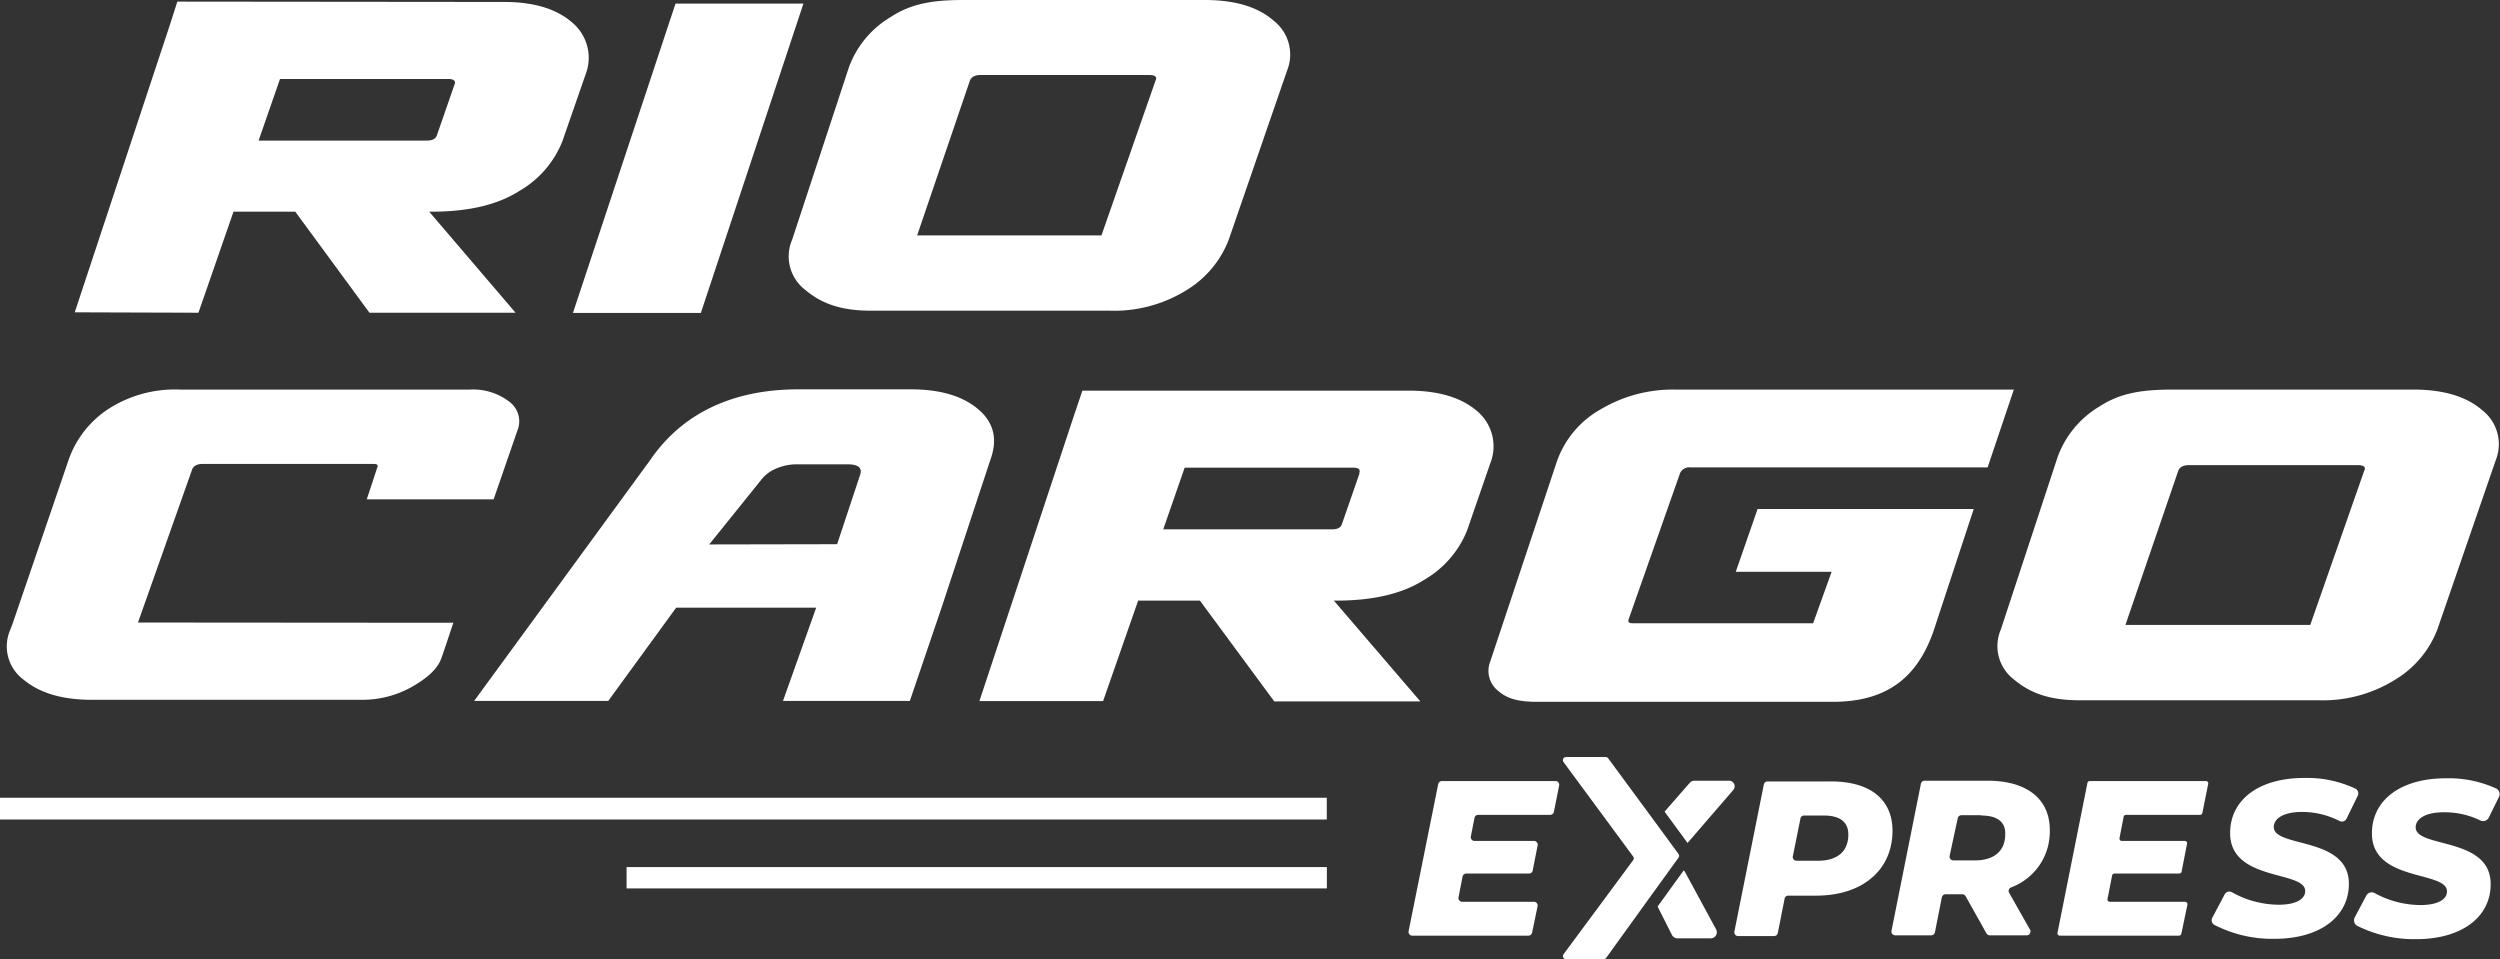
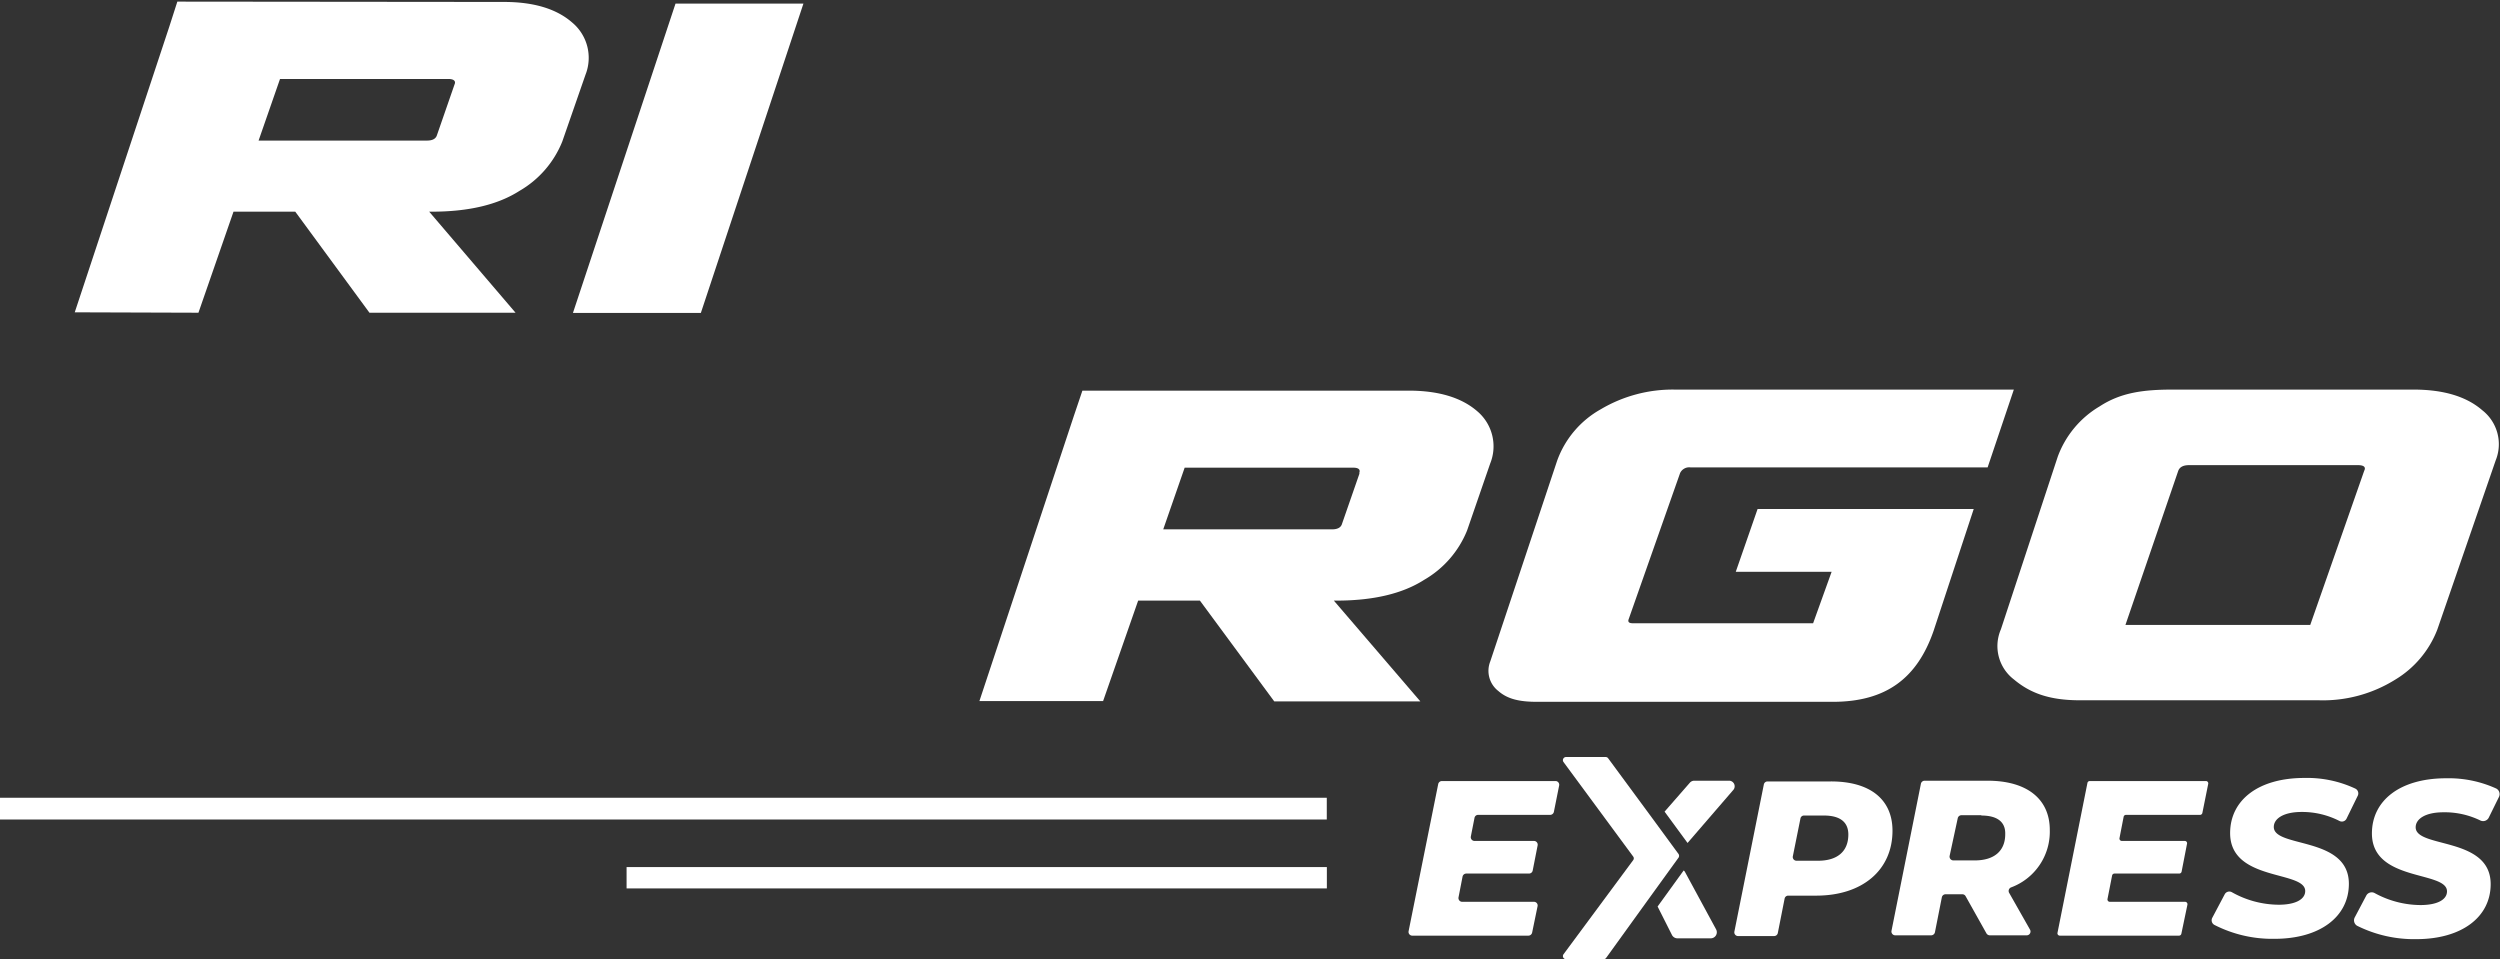
<svg xmlns="http://www.w3.org/2000/svg" viewBox="0 0 308.02 118.18">
  <rect x="0" y="0" width="308.02" height="118.18" fill="#333333" stroke="none" />
  <defs>
    <style>.cls-1{fill:#fff;}</style>
  </defs>
  <g id="Capa_2" data-name="Capa 2">
    <g id="Capa_1-2" data-name="Capa 1">
      <polygon class="cls-1" points="98.99 0.44 83.23 0.44 70.59 38.56 86.35 38.56 98.99 0.44" />
-       <path class="cls-1" d="M62.76,49.5A7.32,7.32,0,0,0,57.86,48H22.2a15.12,15.12,0,0,0-9,2.49,12.37,12.37,0,0,0-4.73,6.12L1.59,76.73l-.33.88a5.09,5.09,0,0,0,1.62,6.11c2,1.67,4.77,2.5,8.44,2.5H44.58a12.42,12.42,0,0,0,5.94-1.47c1.84-1,3.34-2.21,3.84-3.6.41-1.12,1.49-4.42,1.49-4.42L17,76.7l6.67-18.85c.18-.46.62-.69,1.31-.69H46.05c.42,0,.57.14.44.42l-1.3,3.94H60.82l2.92-8.45A3,3,0,0,0,62.76,49.5Z" />
-       <path class="cls-1" d="M120.62,50.5q-2.9-2.53-8.4-2.53H98.36c-7.76,0-14.16,2.72-18.27,8.74L58.42,86.36H74.94l8.37-11.49H100.5v0h.06L96.47,86.36H112.1L116,74.89h0l6-18.17C122.91,54.26,122.54,52.19,120.62,50.5ZM87.38,67.08l6.39-7.94A4.38,4.38,0,0,1,95.08,58a6.32,6.32,0,0,1,3-.79h6.37c1.33,0,1.83.45,1.51,1.34l-2.82,8.5Z" />
      <path class="cls-1" d="M207,58.29a1.24,1.24,0,0,1,1.31-.7h36.58L248.12,48H206.36a17.38,17.38,0,0,0-9.14,2.43,11.86,11.86,0,0,0-5.37,6.34l-8.24,24.73a3.14,3.14,0,0,0,1,3.64c1.14,1,2.62,1.33,4.75,1.33h36.45c6.59,0,10.41-2.92,12.43-8.76l4.94-15H216.55l-2.69,7.74h11.81l-2.28,6.34h-1l-.2,0H201.17c-.43,0-.6-.14-.53-.43Z" />
      <path class="cls-1" d="M181.67,100.77l-.45,2.29a.46.46,0,0,0,.45.55H189a.46.46,0,0,1,.45.54l-.61,3.11a.46.46,0,0,1-.45.37h-7.74a.47.47,0,0,0-.45.37l-.5,2.57a.46.46,0,0,0,.45.54H189a.45.45,0,0,1,.44.55l-.67,3.25a.48.48,0,0,1-.45.37H174a.46.46,0,0,1-.45-.55L177.2,96.6a.47.47,0,0,1,.45-.37h14a.46.46,0,0,1,.45.55l-.65,3.25a.48.48,0,0,1-.45.37h-8.85A.45.45,0,0,0,181.67,100.77Z" />
      <path class="cls-1" d="M233.17,102.35c0,4.82-3.67,8-9.41,8h-3.44a.45.45,0,0,0-.44.36l-.84,4.25a.46.46,0,0,1-.44.37h-4.46a.46.46,0,0,1-.45-.55l3.63-18.13a.46.46,0,0,1,.45-.37h7.67C230.4,96.23,233.17,98.49,233.17,102.35Zm-5.44.47c0-1.61-1.12-2.34-3-2.34h-2.46a.44.44,0,0,0-.44.36l-.94,4.67a.46.46,0,0,0,.45.54H224C226.37,106.05,227.73,104.91,227.73,102.82Z" />
      <path class="cls-1" d="M247.54,110l2.57,4.53a.47.47,0,0,1-.41.71h-4.54a.49.49,0,0,1-.42-.25l-2.56-4.57a.46.46,0,0,0-.41-.24h-2.05a.47.47,0,0,0-.47.38l-.85,4.3a.48.48,0,0,1-.46.38h-4.43a.47.47,0,0,1-.46-.57l3.62-18.1a.47.47,0,0,1,.46-.38h7.75c4.87,0,7.67,2.26,7.67,6.07a7.32,7.32,0,0,1-4.78,7.08A.47.47,0,0,0,247.54,110Zm-3.42-9.56h-2.45a.47.47,0,0,0-.46.37l-1,4.64a.47.47,0,0,0,.46.56h2.64c2.36,0,3.75-1.14,3.75-3.23C247.11,101.21,246,100.48,244.12,100.48Z" />
      <path class="cls-1" d="M261.65,100.63l-.51,2.63a.29.29,0,0,0,.28.35h7.76a.28.28,0,0,1,.28.34l-.67,3.45a.3.3,0,0,1-.28.23h-8a.3.3,0,0,0-.28.23l-.57,2.91a.29.29,0,0,0,.28.34h9.28a.3.3,0,0,1,.29.35l-.75,3.59a.3.3,0,0,1-.29.23H253.78a.29.29,0,0,1-.28-.35l3.69-18.47a.29.29,0,0,1,.28-.23h14.32a.29.29,0,0,1,.28.35l-.72,3.58a.3.3,0,0,1-.29.24h-9.13A.29.29,0,0,0,261.65,100.63Z" />
      <path class="cls-1" d="M272.57,113.08l1.53-2.89a.64.64,0,0,1,.87-.27,11.9,11.9,0,0,0,5.78,1.55c2.07,0,3.27-.66,3.27-1.69,0-2.56-9.25-1.14-9.25-7.13,0-4.1,3.51-6.8,9.14-6.8a14,14,0,0,1,6.3,1.32.66.66,0,0,1,.29.86l-1.39,2.84a.64.64,0,0,1-.87.28,10.07,10.07,0,0,0-4.66-1.11c-2.23,0-3.43.82-3.43,1.85,0,2.61,9.25,1.12,9.25,7,0,4.08-3.59,6.78-9.16,6.78a15.66,15.66,0,0,1-7.42-1.72A.65.65,0,0,1,272.57,113.08Z" />
      <path class="cls-1" d="M290.14,113l1.41-2.67a.76.76,0,0,1,1-.31,11.89,11.89,0,0,0,5.67,1.49c2.07,0,3.27-.66,3.27-1.69,0-2.56-9.25-1.14-9.25-7.13,0-4.1,3.51-6.8,9.14-6.8a14.13,14.13,0,0,1,6.17,1.26.78.78,0,0,1,.36,1l-1.27,2.58a.78.78,0,0,1-1.06.35,10,10,0,0,0-4.53-1c-2.23,0-3.42.82-3.42,1.85,0,2.61,9.24,1.12,9.24,7,0,4.08-3.59,6.78-9.16,6.78a15.72,15.72,0,0,1-7.3-1.65A.78.78,0,0,1,290.14,113Z" />
      <path class="cls-1" d="M213,96.19h-4.27a.72.72,0,0,0-.52.24L205.09,100l2.83,3.86,5.6-6.49A.69.69,0,0,0,213,96.19Z" />
      <path class="cls-1" d="M206,115.2a.76.76,0,0,0,.67.41h4.11a.75.75,0,0,0,.66-1.1l-3.82-7.05a.53.53,0,0,0-.18-.21l-3.21,4.44Z" />
      <path class="cls-1" d="M198.14,93.43a.38.38,0,0,0-.31-.16h-4.89a.39.39,0,0,0-.31.61l8.59,11.65a.37.37,0,0,1,0,.45l-8.58,11.59a.38.38,0,0,0,.3.61h4.64a.37.37,0,0,0,.31-.16l5.05-7,3.21-4.44.66-.91a.41.41,0,0,0,0-.45l-.39-.53-2.83-3.86Z" />
      <path class="cls-1" d="M182,50.66c-1.94-1.68-4.76-2.53-8.44-2.53l-40.2,0-1.05,3.11L120.67,86.38l15.24,0L140.23,74h7.61L157,86.42h18L164.34,74h.32q6.81,0,10.81-2.56a12.35,12.35,0,0,0,5.29-6.09l2.84-8.23A5.66,5.66,0,0,0,182,50.66Zm-14.49,7.65-2.16,6.22c-.13.46-.54.69-1.24.69H143.32l2.64-7.6H166.7C167.39,57.62,167.65,57.85,167.46,58.31Z" />
      <path class="cls-1" d="M70.49,2.77Q67.58.23,62.05.24L21.85.2l-1,3.11L9.21,38.48l15.24.05,4.32-12.45h7.61l9.14,12.45h18L52.88,26.08h.32Q60,26.08,64,23.52a12.31,12.31,0,0,0,5.28-6.09L72.14,9.2A5.66,5.66,0,0,0,70.49,2.77ZM56,10.41l-2.16,6.23c-.14.46-.55.68-1.24.68H31.86L34.5,9.73H55.24C55.93,9.73,56.19,10,56,10.41Z" />
      <path class="cls-1" d="M305.83,50.54Q302.9,48,297.36,48H267.69c-3.7,0-6.42.39-9,2.07a12,12,0,0,0-5.16,6.2l-7,21.26a5.18,5.18,0,0,0,1.62,6.2c2,1.68,4.39,2.55,8.09,2.55h29.43a16.82,16.82,0,0,0,9.42-2.53,12.41,12.41,0,0,0,5.21-6.19l.19-.55h0l7-20.29A5.31,5.31,0,0,0,305.83,50.54ZM261.87,77,268.38,58q.27-.69,1.32-.69h20.83c.69,0,1,.23.76.69L284.64,77Z" />
-       <path class="cls-1" d="M156.9,2.53Q154,0,148.44,0H118.77c-3.7,0-6.42.39-9,2.08a12,12,0,0,0-5.17,6.19l-7,21.26a5.2,5.2,0,0,0,1.63,6.2c2,1.68,4.39,2.55,8.08,2.55h29.44a16.89,16.89,0,0,0,9.42-2.52,12.52,12.52,0,0,0,5.21-6.2l.19-.55h0l7-20.29A5.29,5.29,0,0,0,156.9,2.53ZM113,29l6.5-19.07c.19-.46.63-.69,1.33-.69H141.6c.7,0,1,.23.77.69L135.71,29Z" />
      <line class="cls-1" y1="99.63" x2="163.47" y2="99.63" />
      <rect class="cls-1" y="98.29" width="163.47" height="2.68" />
      <line class="cls-1" x1="77.2" y1="108.15" x2="163.47" y2="108.15" />
      <rect class="cls-1" x="77.2" y="106.83" width="86.28" height="2.63" />
    </g>
  </g>
</svg>